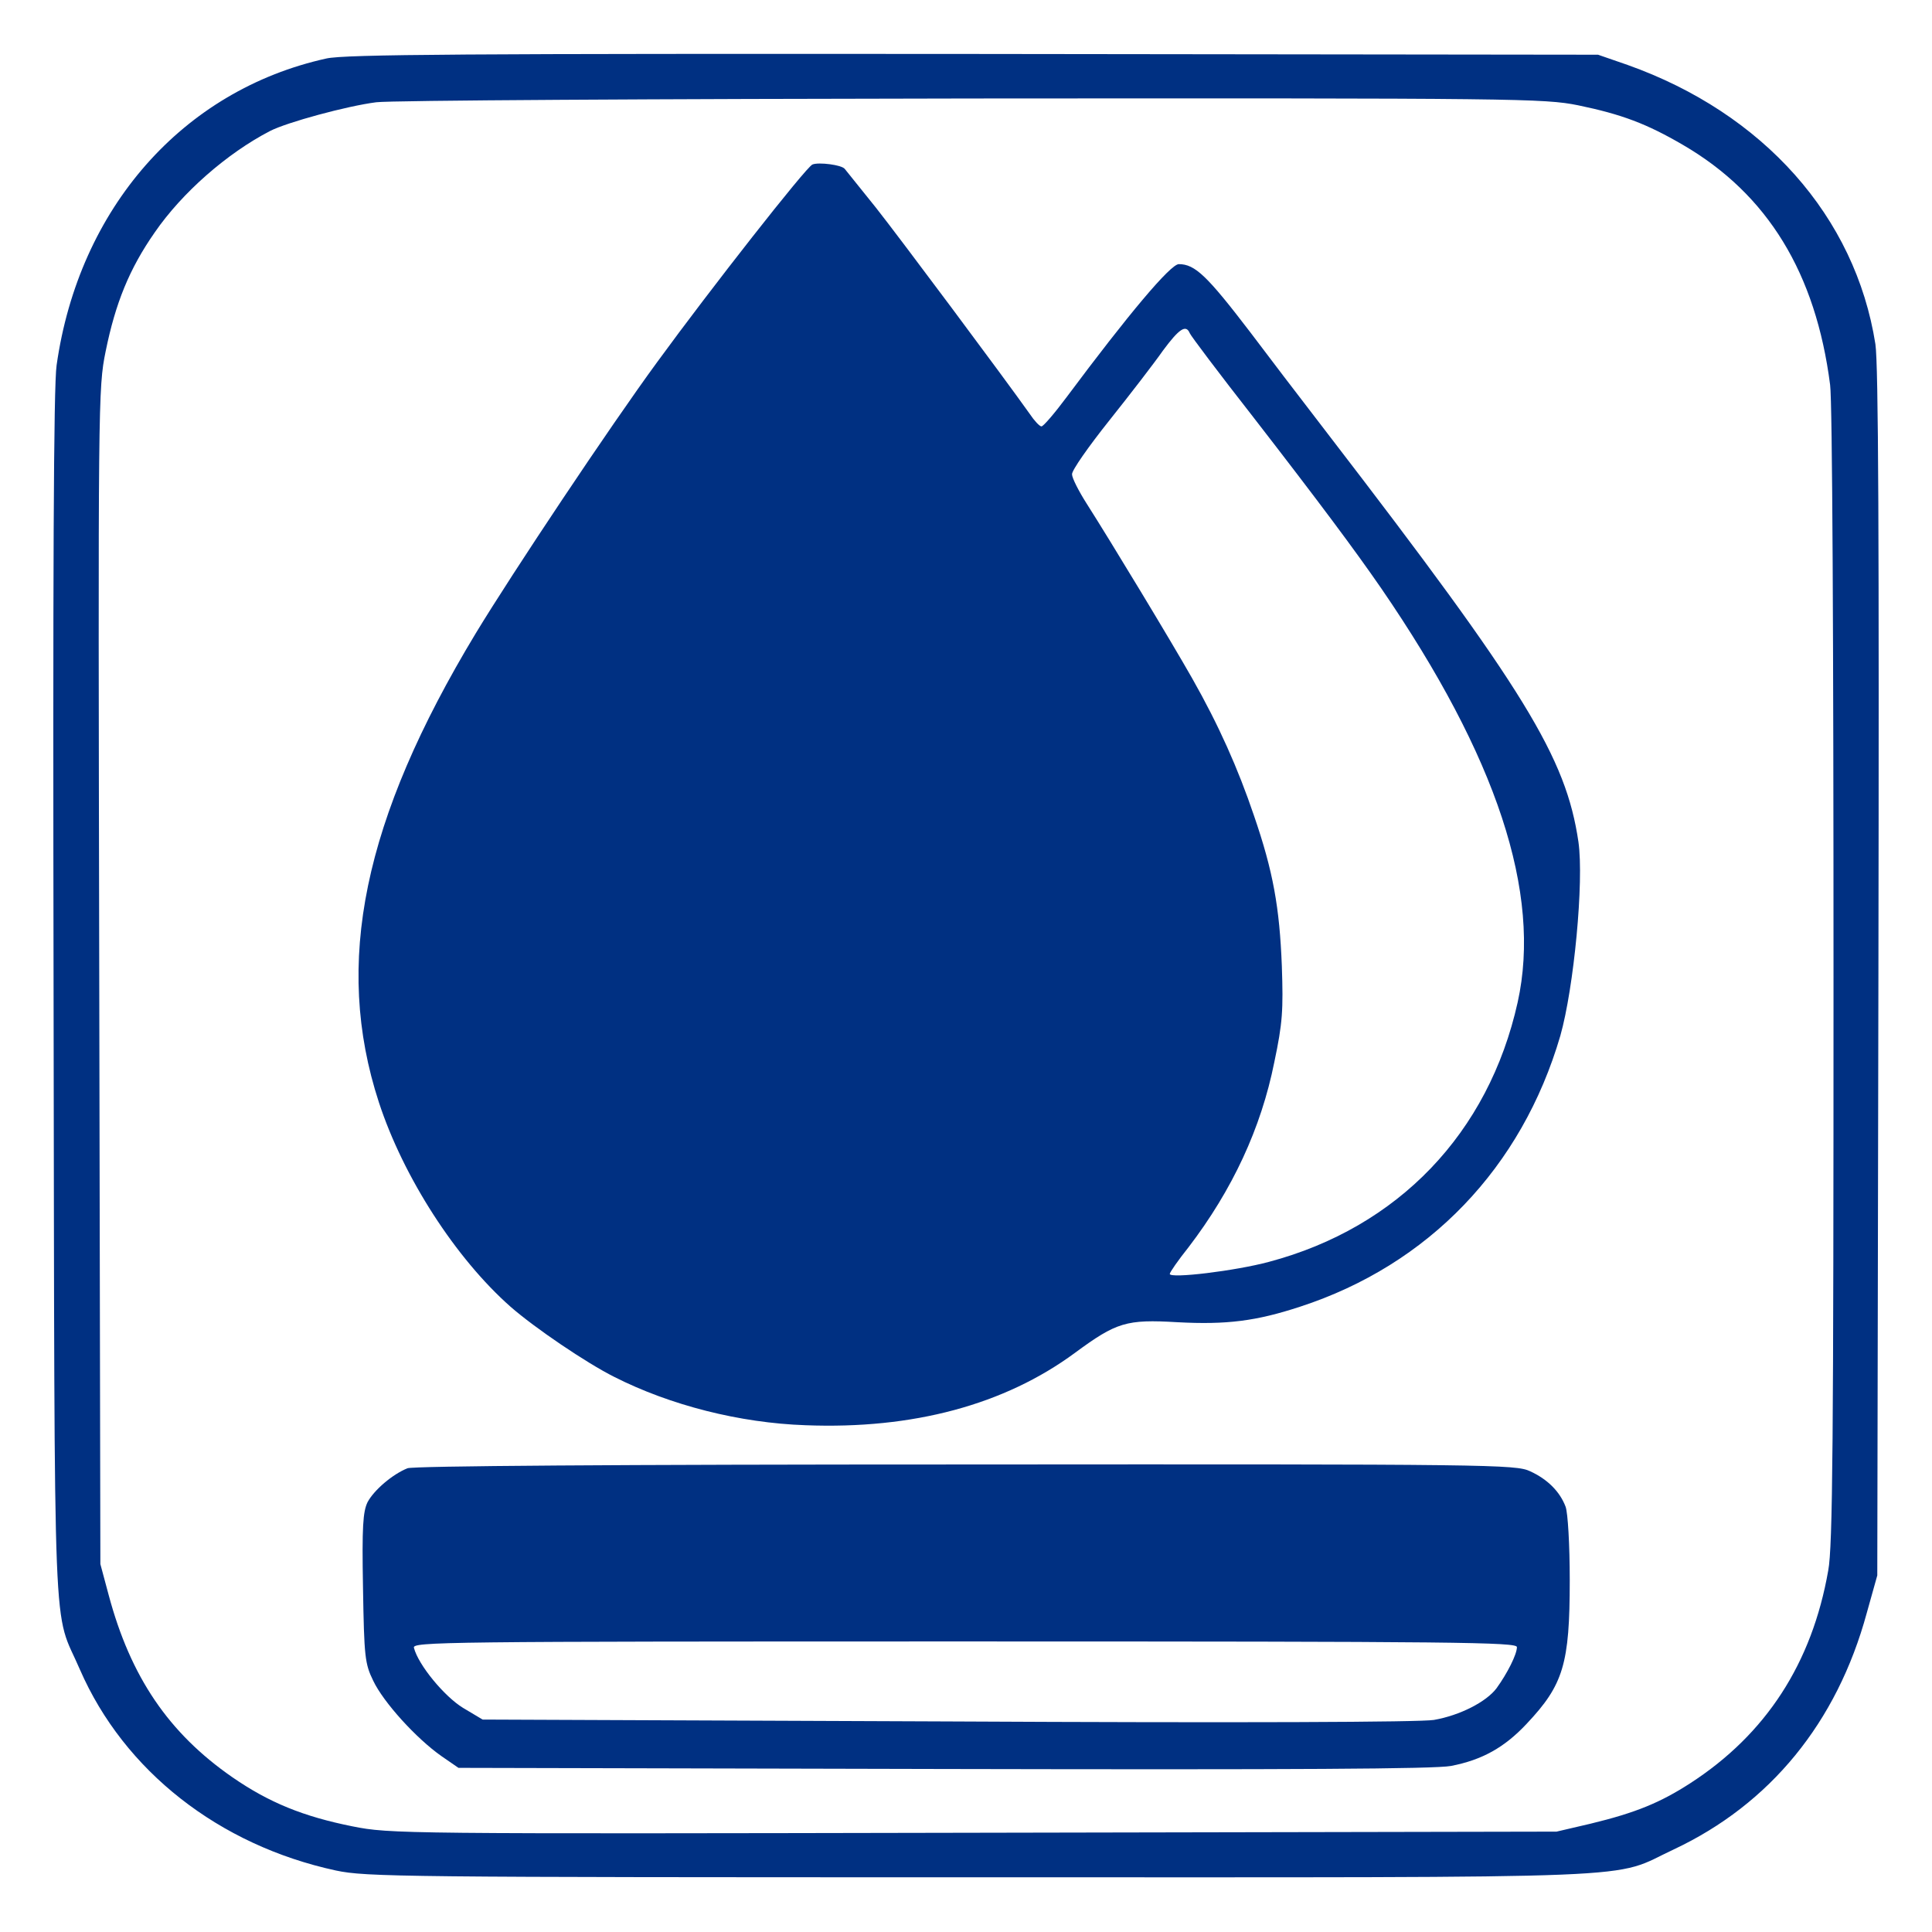
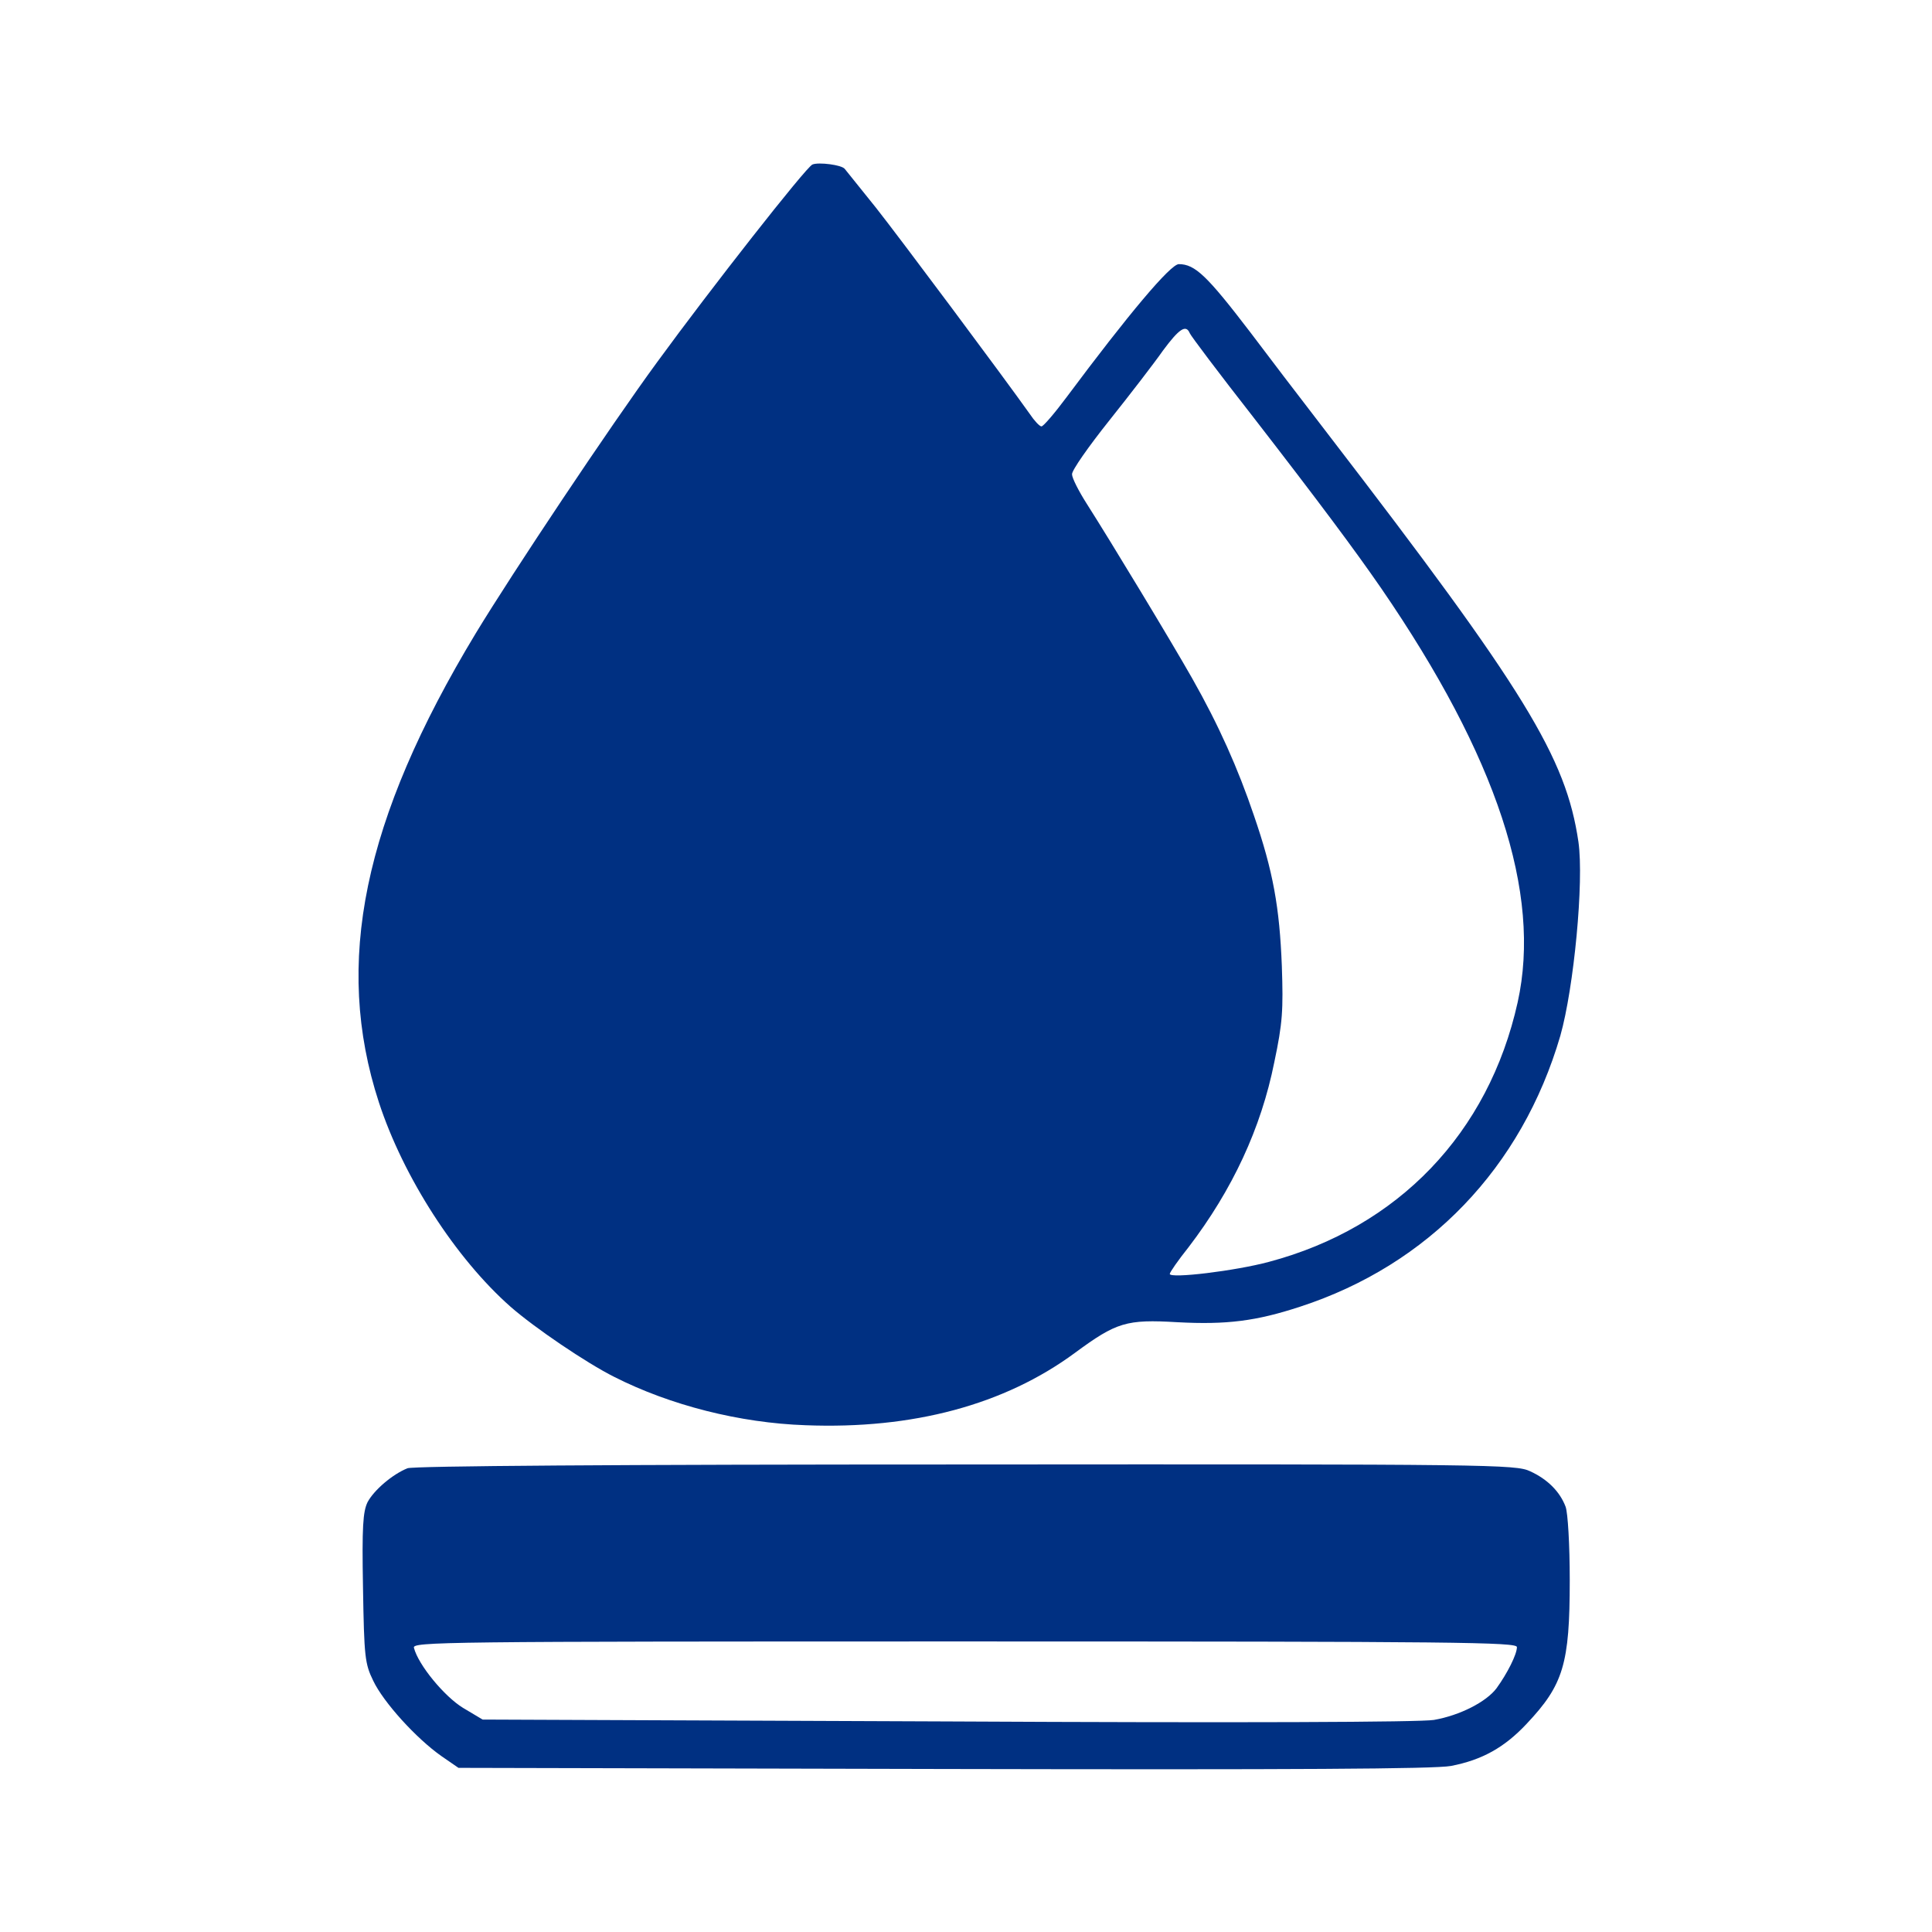
<svg xmlns="http://www.w3.org/2000/svg" version="1.0" width="512pt" height="512pt" viewBox="0 0 512 512" preserveAspectRatio="xMidYMid meet">
  <g transform="translate(0,512) scale(0.1,-0.1)" fill="#003082" stroke="none">
-     <path d="M865 4965 c-381 -84 -656 -397 -715 -813 -8 -54 -10 -550 -8 -1677 3 -1782 -3 -1610 70 -1780 117 -268 368 -465 678 -532 80 -17 173 -18 1710 -18 1822 0 1664 -6 1836 74 255 120 432 336 511 626 l28 100 3 1595 c2 1162 0 1615 -8 1668 -53 338 -297 612 -657 740 l-78 27 -1655 2 c-1345 1 -1666 -1 -1715 -12z m3317 -124 c116 -24 182 -49 278 -105 225 -131 352 -340 390 -636 6 -44 9 -687 9 -1570 0 -1227 -2 -1509 -14 -1572 -43 -246 -165 -434 -366 -564 -79 -51 -144 -78 -264 -107 l-90 -21 -1544 -3 c-1518 -3 -1547 -3 -1647 17 -130 26 -221 63 -318 130 -169 117 -270 266 -328 483 l-22 82 -3 1557 c-3 1529 -3 1559 17 1657 26 128 63 219 130 315 73 106 192 210 306 269 45 23 203 66 281 76 37 5 748 9 1580 10 1448 1 1515 0 1605 -18z" />
    <path d="M2153 4684 c-17 -7 -271 -331 -411 -523 -126 -172 -384 -559 -481 -719 -299 -495 -377 -875 -257 -1243 65 -199 204 -414 349 -542 64 -56 201 -149 275 -186 148 -75 332 -122 507 -128 284 -11 527 54 714 192 110 81 136 89 271 81 131 -7 209 3 325 41 341 111 588 369 690 718 36 127 63 409 48 514 -33 224 -141 401 -664 1081 -74 96 -167 218 -206 270 -114 149 -146 180 -189 180 -22 0 -133 -132 -297 -352 -32 -43 -62 -78 -67 -78 -5 0 -19 15 -31 33 -71 100 -344 466 -408 547 -42 52 -79 98 -82 102 -7 11 -70 19 -86 12z m1000 -447 c2 -6 78 -107 168 -222 175 -226 269 -352 340 -455 306 -446 425 -807 361 -1096 -77 -347 -317 -597 -659 -688 -89 -24 -263 -45 -263 -32 0 4 22 36 50 71 116 152 192 315 227 490 22 104 24 138 20 255 -6 155 -23 251 -74 399 -42 124 -93 239 -164 364 -55 97 -214 360 -279 462 -21 33 -39 68 -39 78 -1 10 44 74 99 143 55 69 119 152 142 185 43 58 61 70 71 46z" />
    <path d="M1080 1229 c-40 -16 -89 -58 -106 -90 -12 -25 -15 -64 -12 -227 3 -183 5 -201 27 -246 27 -57 114 -153 181 -200 l45 -31 1285 -3 c933 -2 1301 0 1345 8 83 16 142 49 201 112 97 103 114 158 114 380 0 94 -5 179 -11 195 -15 40 -48 73 -94 94 -38 18 -101 19 -1495 18 -932 0 -1464 -4 -1480 -10z m2940 -474 c0 -19 -25 -69 -54 -109 -27 -36 -97 -72 -166 -84 -35 -6 -510 -8 -1288 -4 l-1233 5 -52 31 c-49 30 -118 113 -130 159 -5 16 69 17 1459 17 1316 0 1464 -2 1464 -15z" />
  </g>
</svg>